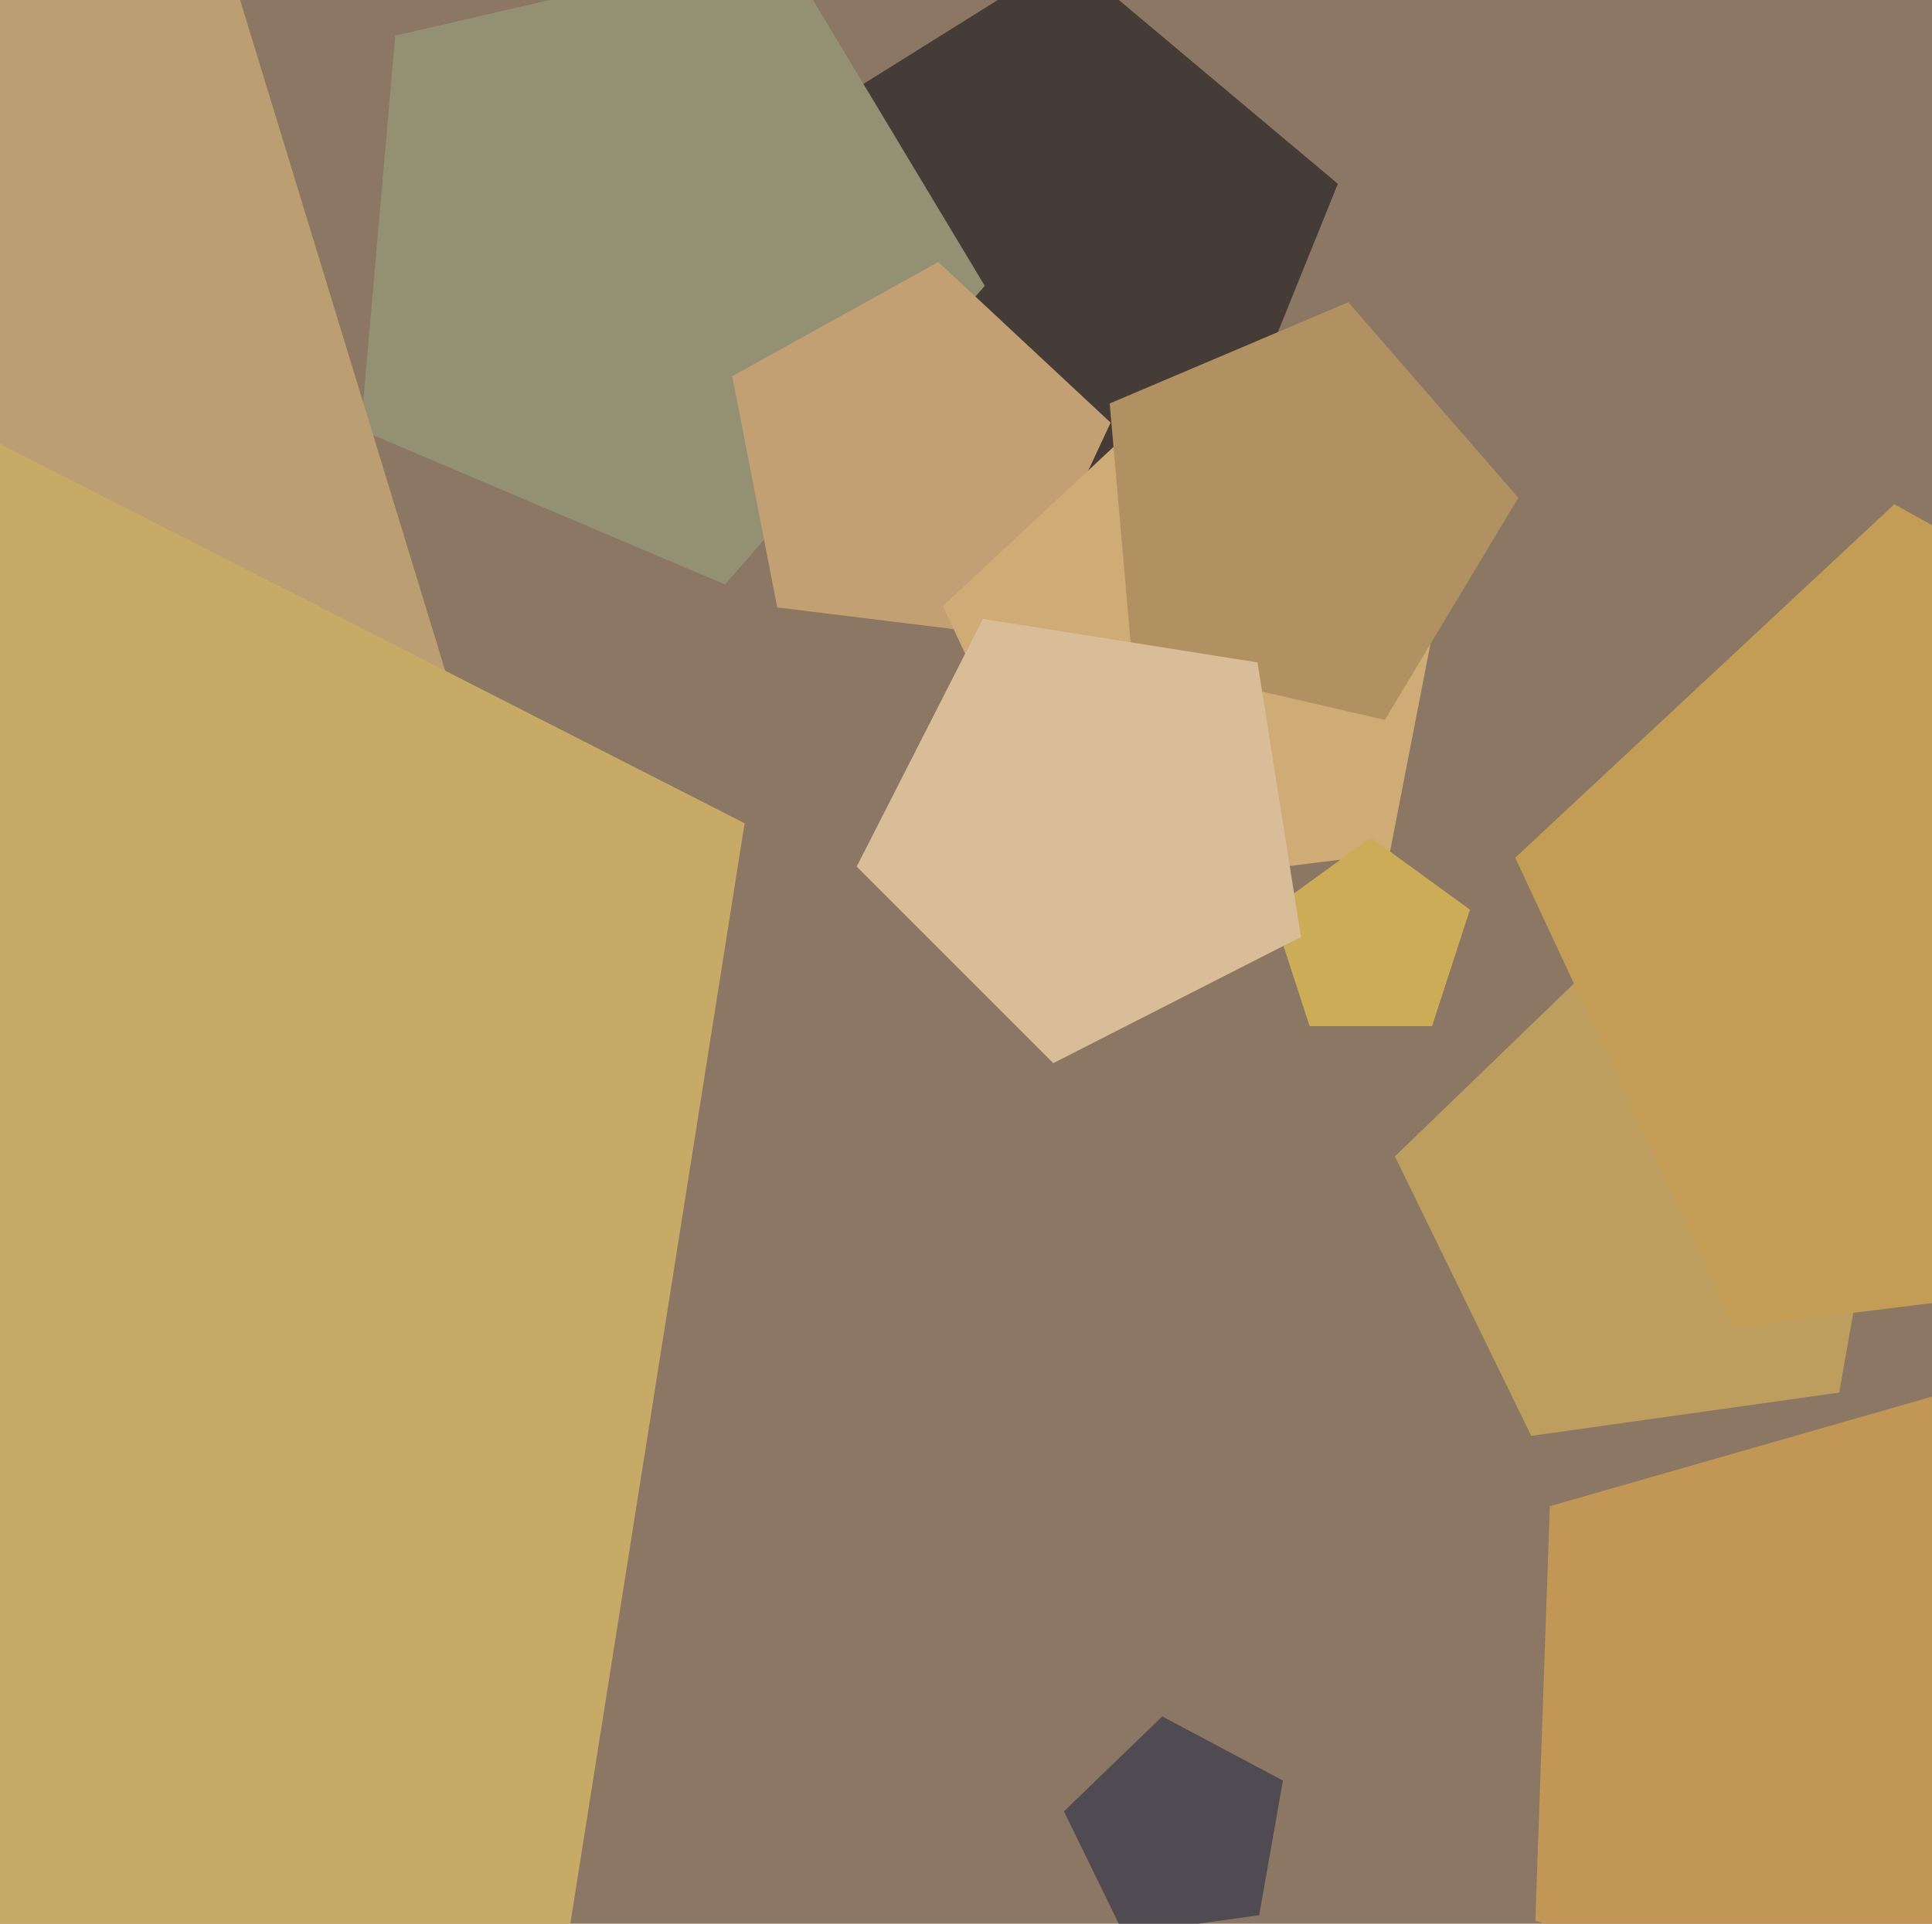
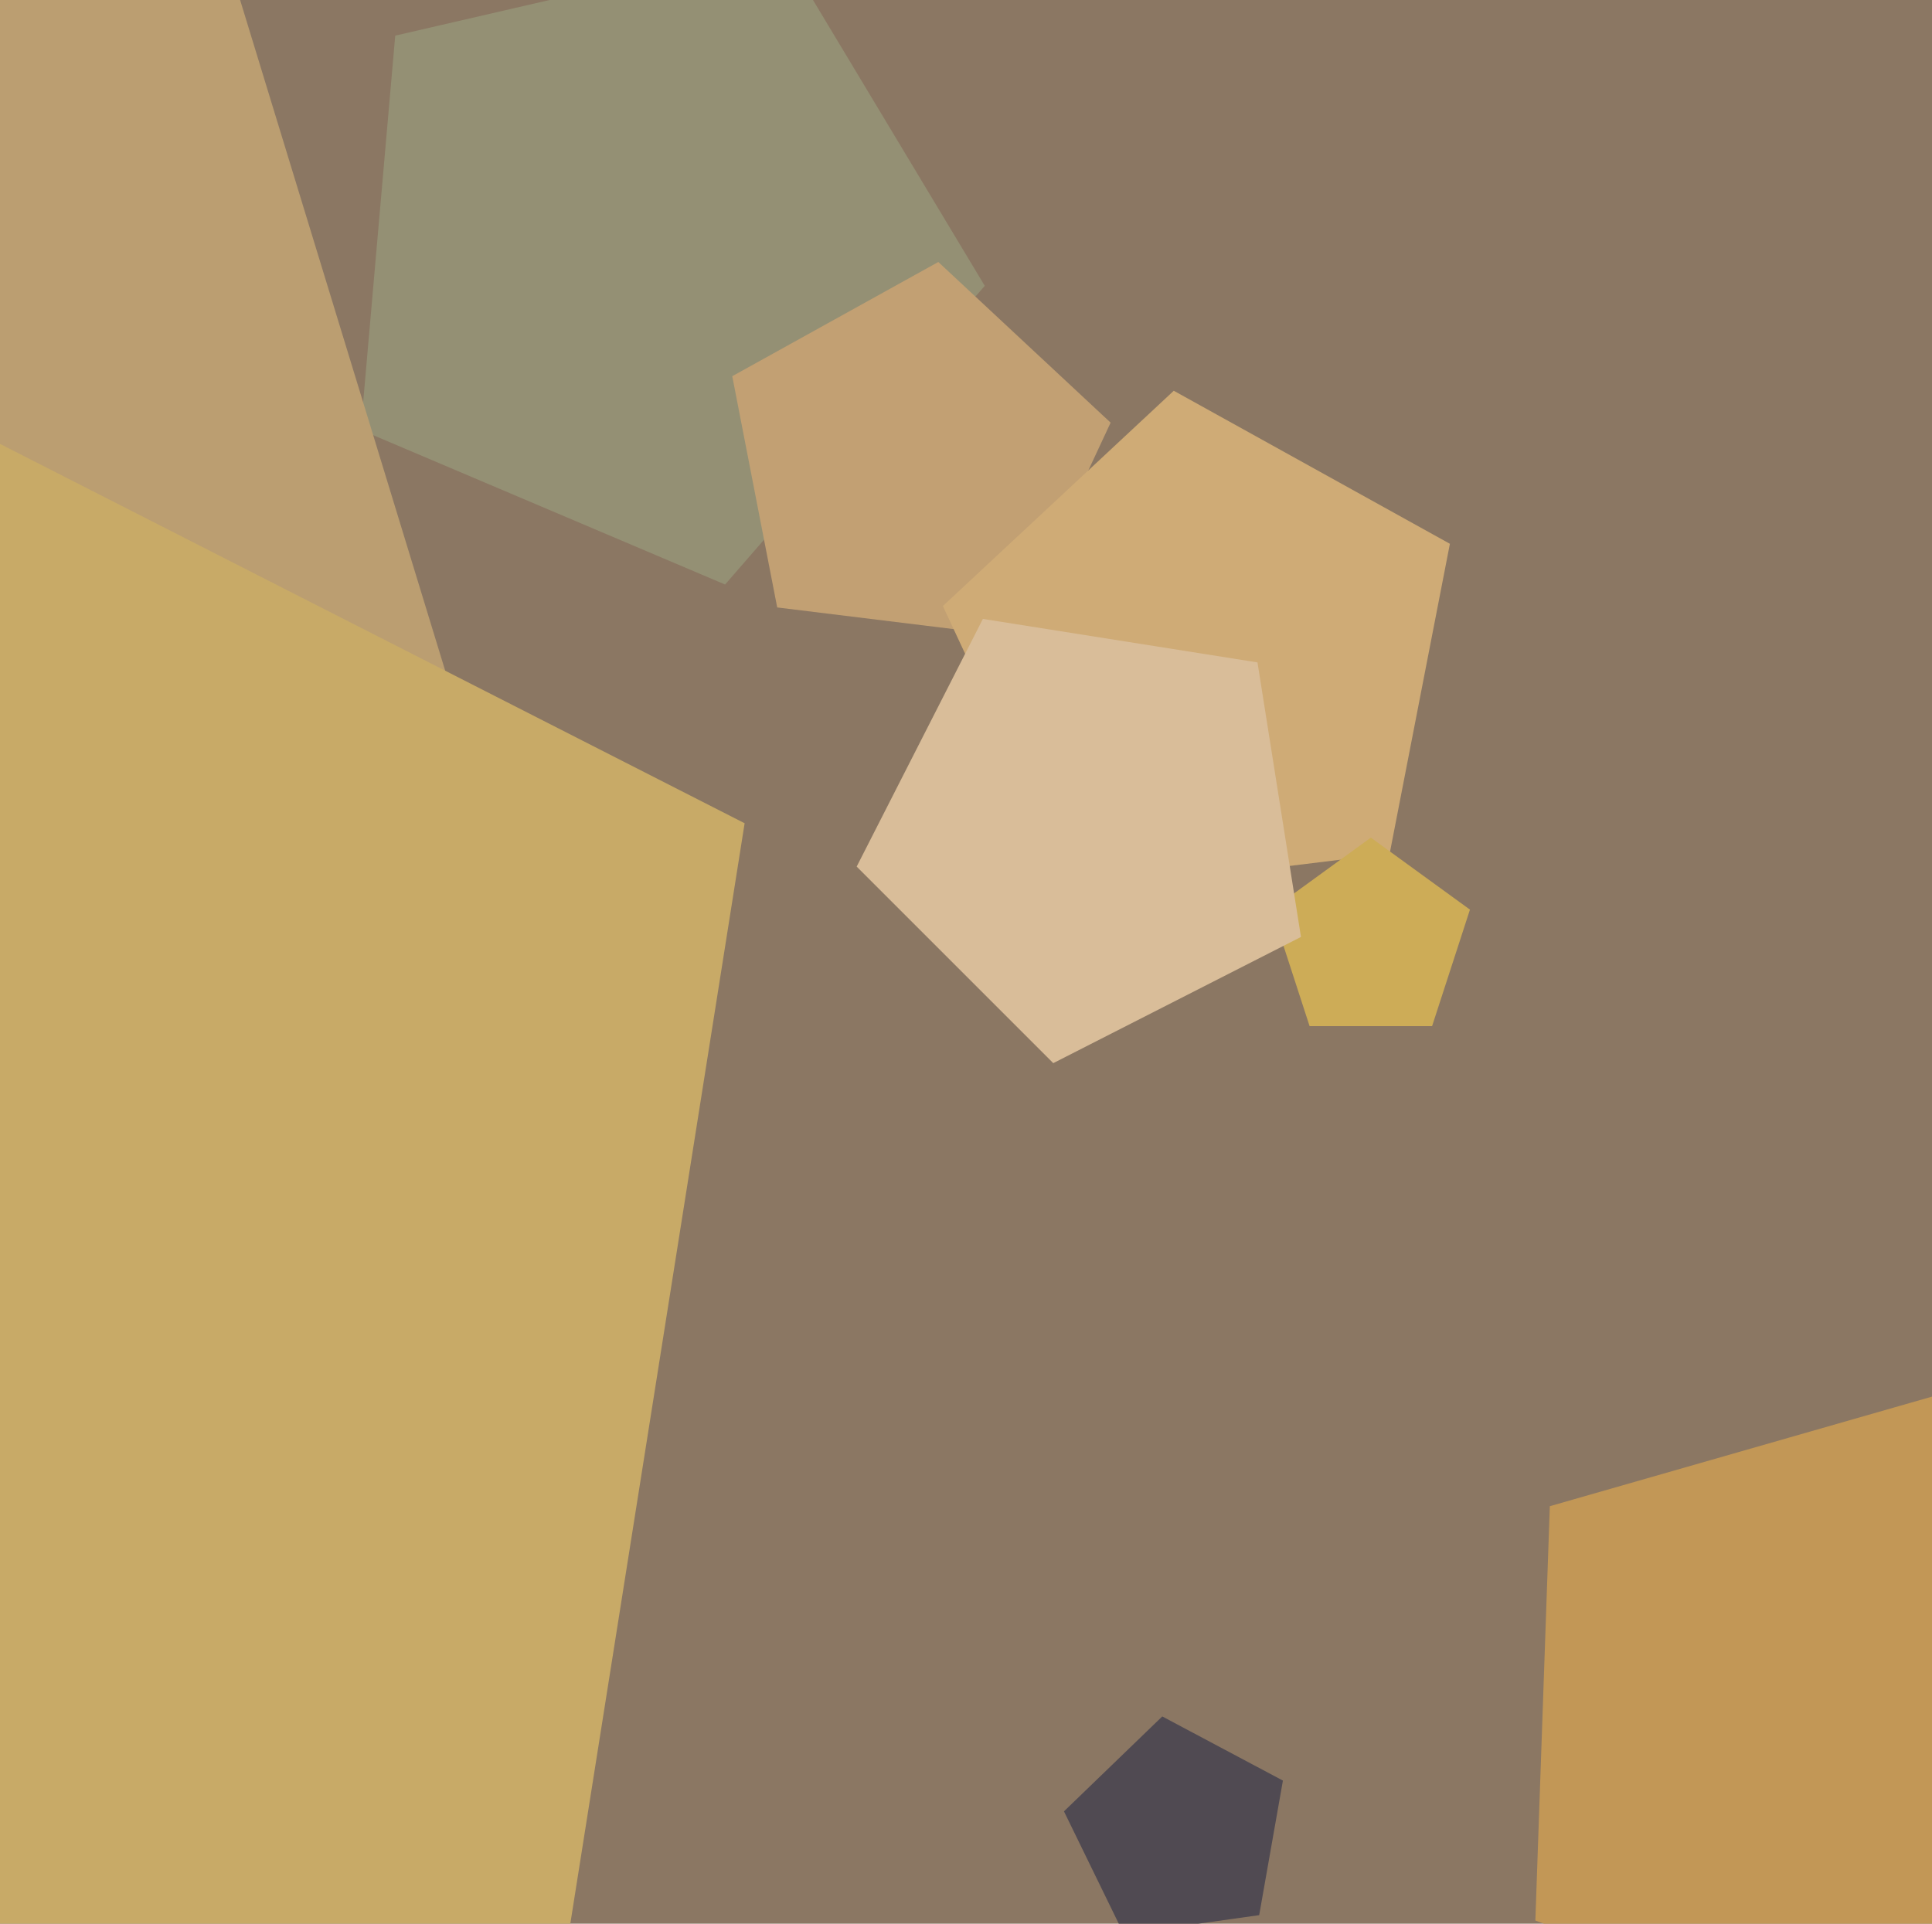
<svg xmlns="http://www.w3.org/2000/svg" width="482px" height="480px">
  <rect width="482" height="480" fill="rgb(139,119,99)" />
-   <polygon points="300.744,127.604 212.791,121.453 191.461,35.905 266.232,-10.817 333.772,45.856" fill="rgb(70,60,55)" />
  <polygon points="245.68,71.321 180.896,145.847 89.998,107.263 98.604,8.891 194.821,-13.322" fill="rgb(148,144,116)" />
-   <polygon points="458.847,347.476 382.015,358.275 348.003,288.539 403.815,234.642 472.32,271.068" fill="rgb(189,158,95)" />
  <polygon points="314.145,477.861 280.385,482.605 265.441,451.964 289.964,428.282 320.065,444.287" fill="rgb(80,74,82)" />
  <polygon points="158.185,321.461 -156.707,541.95 -463.712,310.606 -338.559,-52.863 45.794,-46.154" fill="rgb(187,158,113)" />
  <polygon points="252.24,158.731 193.9,151.568 182.685,93.869 234.093,65.373 277.081,105.46" fill="rgb(194,160,115)" />
-   <polygon points="561.02,315.449 432.671,331.208 378.021,214.011 472.594,125.82 585.694,188.512" fill="rgb(195,156,85)" />
  <polygon points="138.141,506.141 -162.584,553.771 -300.811,282.483 -85.517,67.189 185.771,205.416" fill="rgb(200,170,103)" />
  <polygon points="346.694,213.001 268.518,222.6 235.231,151.216 292.835,97.499 361.723,135.685" fill="rgb(207,171,118)" />
  <polygon points="357.282,256.034 326.718,256.034 317.273,226.966 342.0,209.0 366.727,226.966" fill="rgb(205,172,87)" />
-   <polygon points="345.49,179.628 282.491,165.083 276.856,100.673 336.372,75.41 378.791,124.206" fill="rgb(177,145,97)" />
  <polygon points="324.569,233.785 262.77,265.274 213.726,216.23 245.215,154.431 313.719,165.281" fill="rgb(217,189,153)" />
  <polygon points="543.946,433.071 480.256,514.591 383.045,479.209 386.655,375.822 486.098,347.307" fill="rgb(194,151,86)" />
</svg>